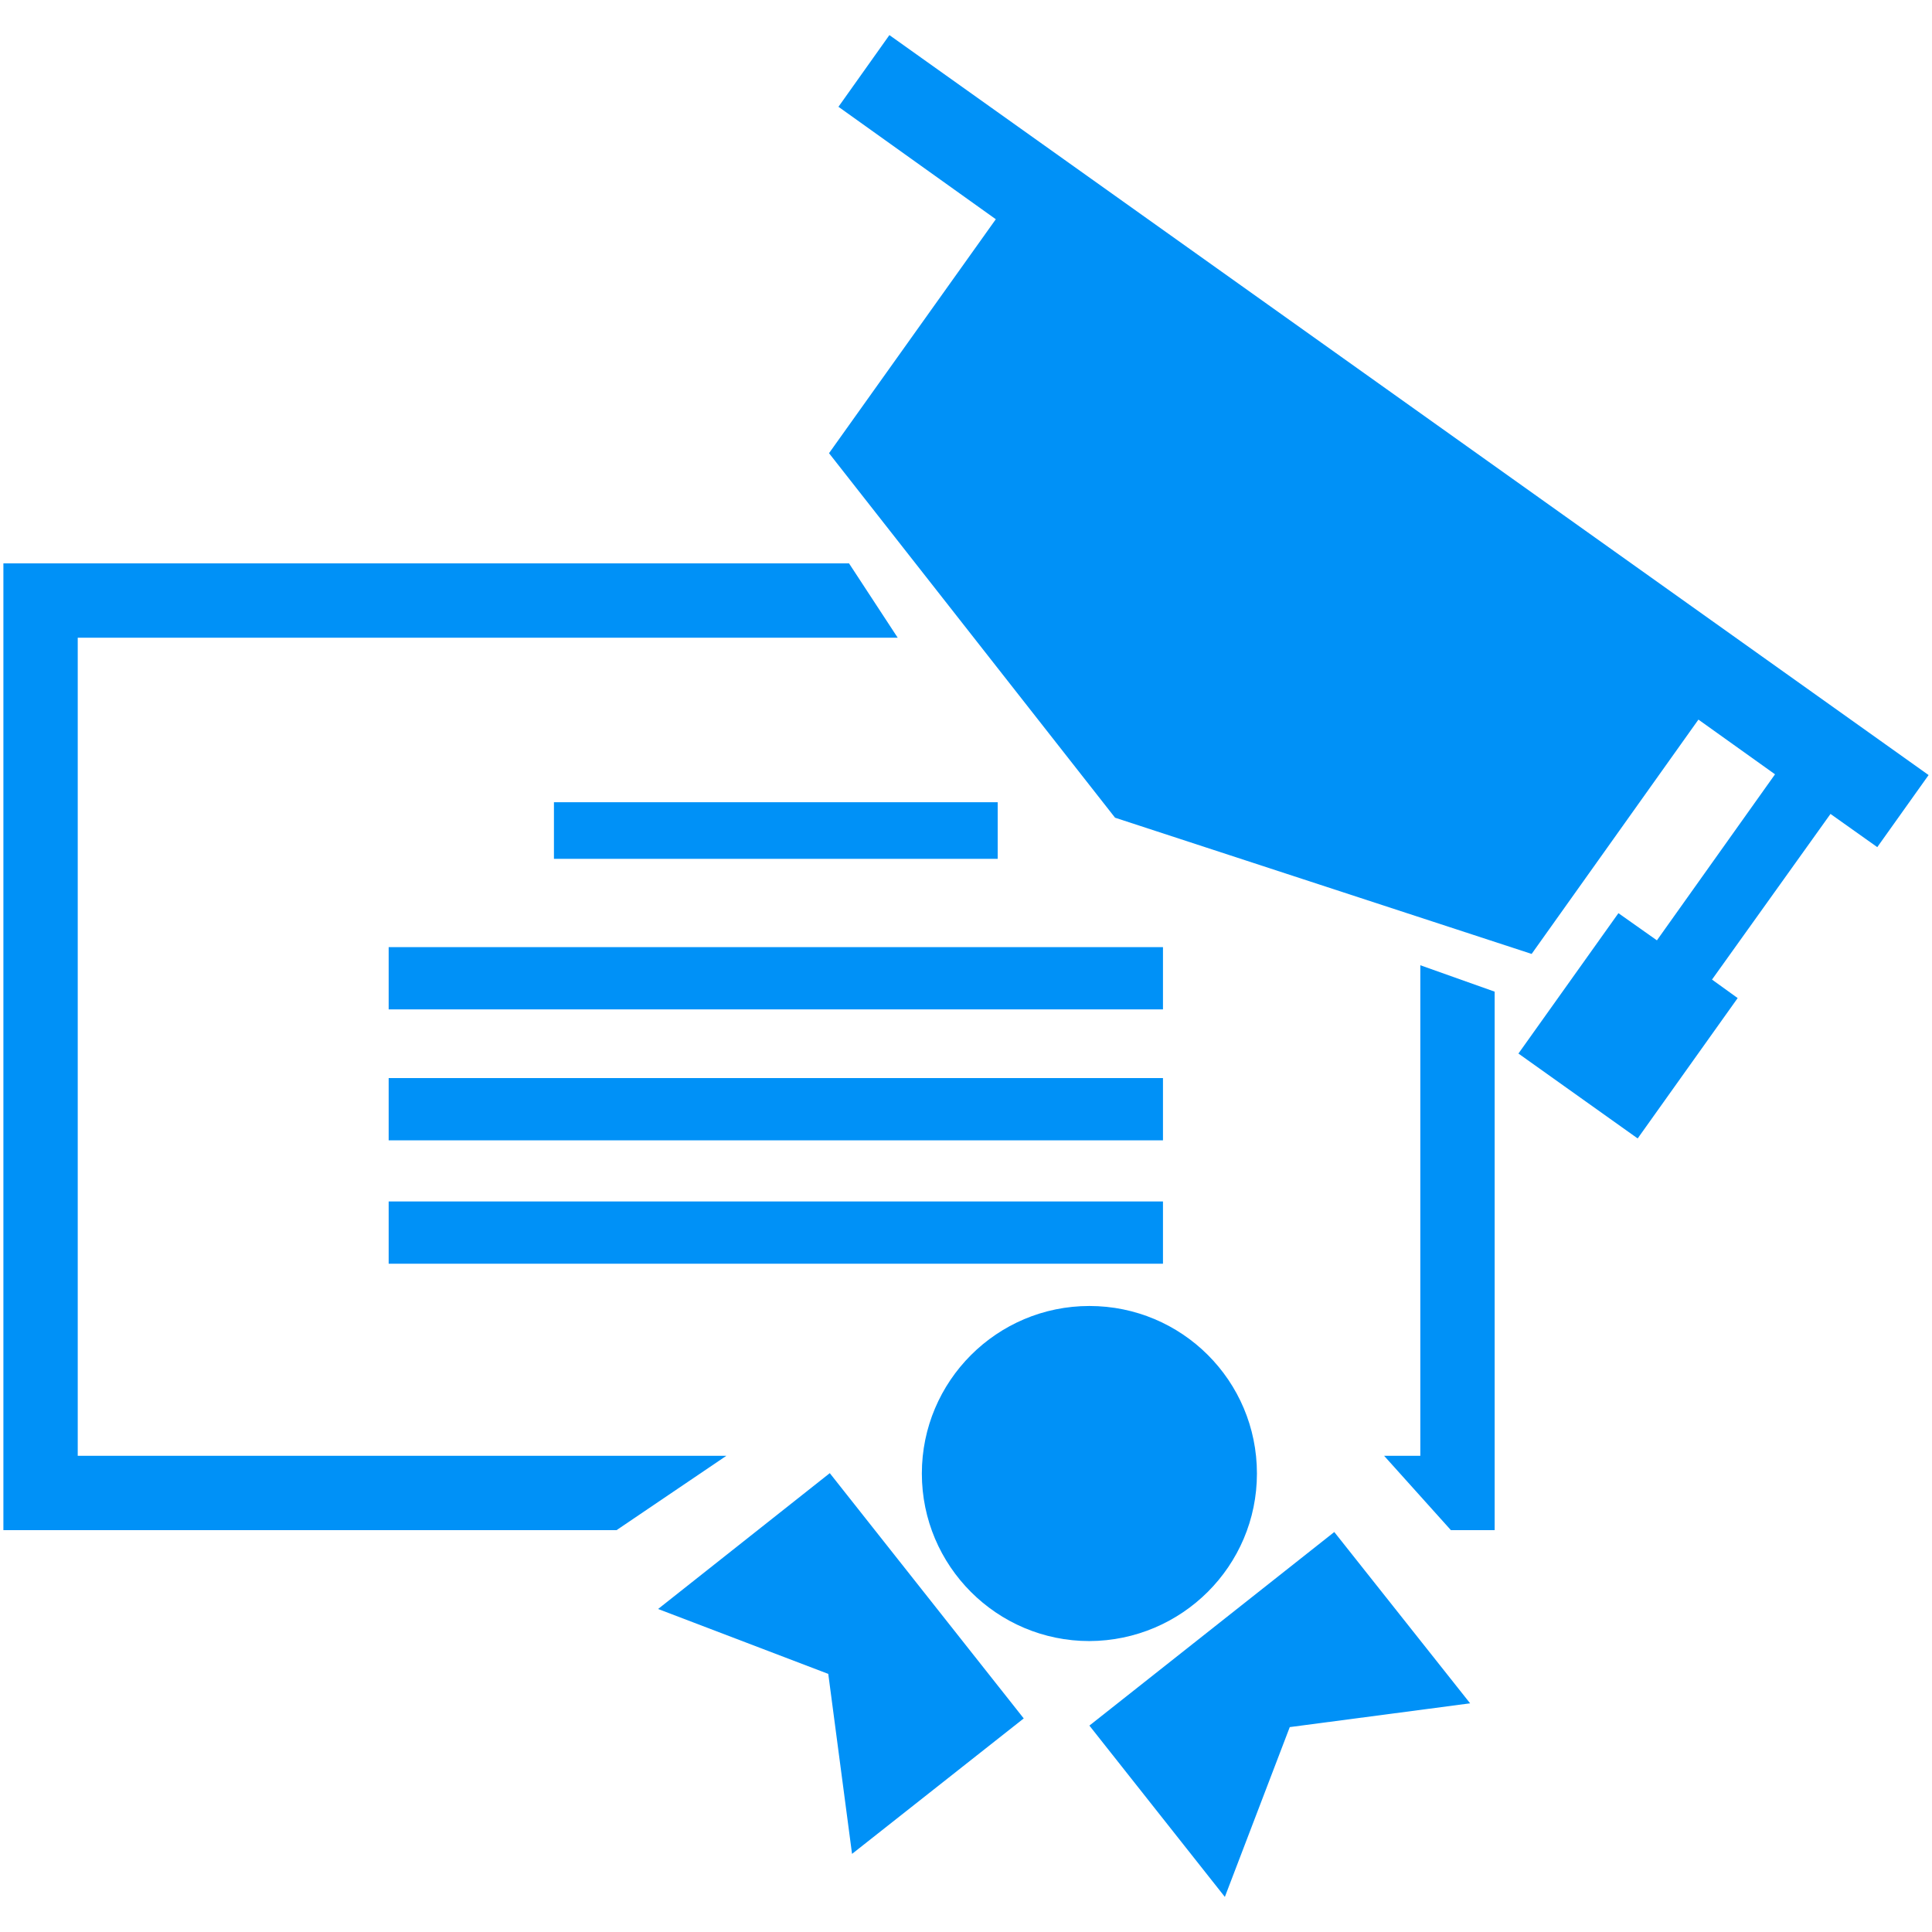
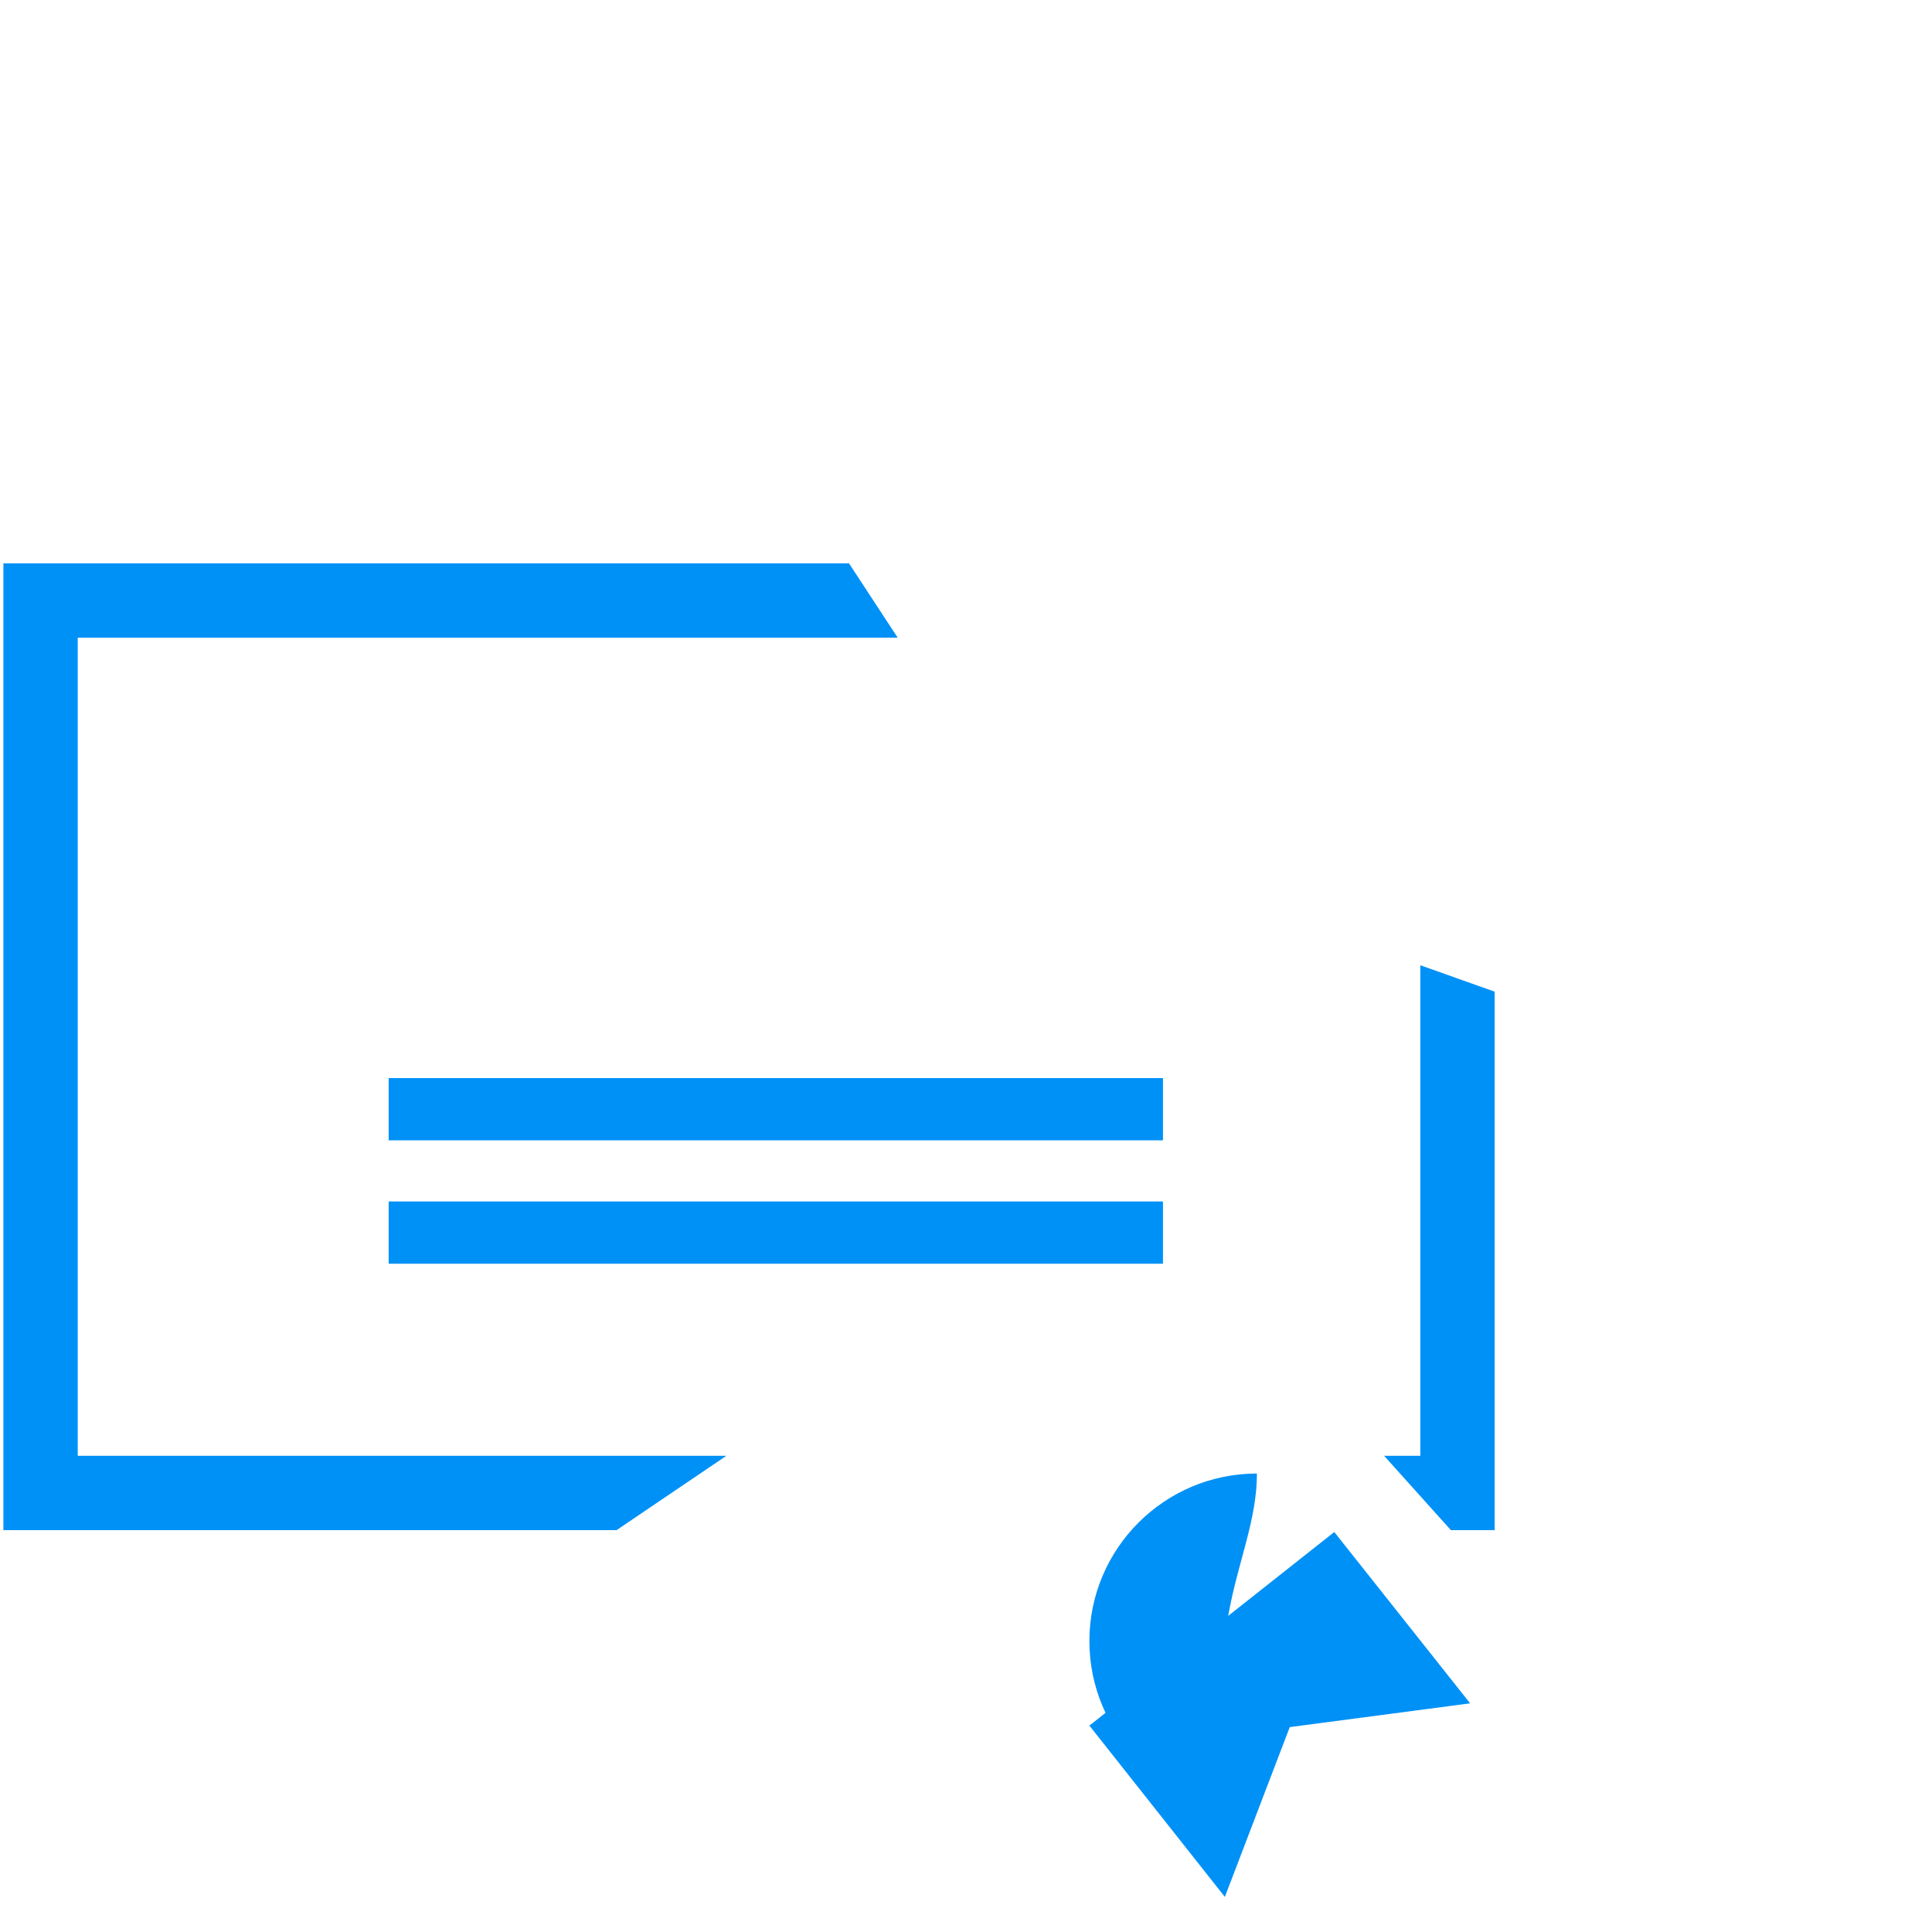
<svg xmlns="http://www.w3.org/2000/svg" version="1.1" id="Capa_1" x="0px" y="0px" viewBox="0 0 512 512" style="enable-background:new 0 0 512 512;" xml:space="preserve">
  <style type="text/css">
	.st0{fill:#0091F7;}
</style>
  <g>
    <g>
      <polygon class="st0" points="20.6,385.8 20.6,169 237.9,169 225,149.3 0.9,149.3 0.9,405.5 163.4,405.5 192.5,385.8   " />
      <polygon class="st0" points="376.4,385.8 366.8,385.8 384.5,405.5 396.1,405.5 396.1,262.8 376.4,255.8   " />
-       <rect x="146.8" y="212.6" class="st0" width="117.6" height="15" />
-       <rect x="103" y="251" class="st0" width="205.2" height="16.5" />
      <rect x="103" y="285.7" class="st0" width="205.2" height="16.5" />
      <rect x="103" y="318.4" class="st0" width="205.2" height="16.5" />
-       <path class="st0" d="M333.1,390.5c0-24.6-19.9-44.4-44.4-44.4c-24.5,0-44.4,19.9-44.4,44.4c0,24.5,19.9,44.4,44.4,44.4    C313.2,434.8,333.1,415,333.1,390.5z" />
+       <path class="st0" d="M333.1,390.5c-24.5,0-44.4,19.9-44.4,44.4c0,24.5,19.9,44.4,44.4,44.4    C313.2,434.8,333.1,415,333.1,390.5z" />
      <polygon class="st0" points="288.7,457.3 324.6,502.7 341.8,457.7 389.6,451.4 353.6,406   " />
-       <polygon class="st0" points="174.4,426.4 219.5,443.6 225.8,491.3 271.3,455.4 219.9,390.4   " />
-       <polygon class="st0" points="235.7,9.3 222.2,28.3 263.9,58.1 219.7,120.1 295.5,216.7 405.9,252.8 450.1,190.7 470.4,205.2     439.1,249.2 428.9,242 402.4,279.2 434,301.7 460.5,264.5 453.7,259.6 485.1,215.7 497.5,224.5 511.1,205.4   " />
    </g>
  </g>
</svg>